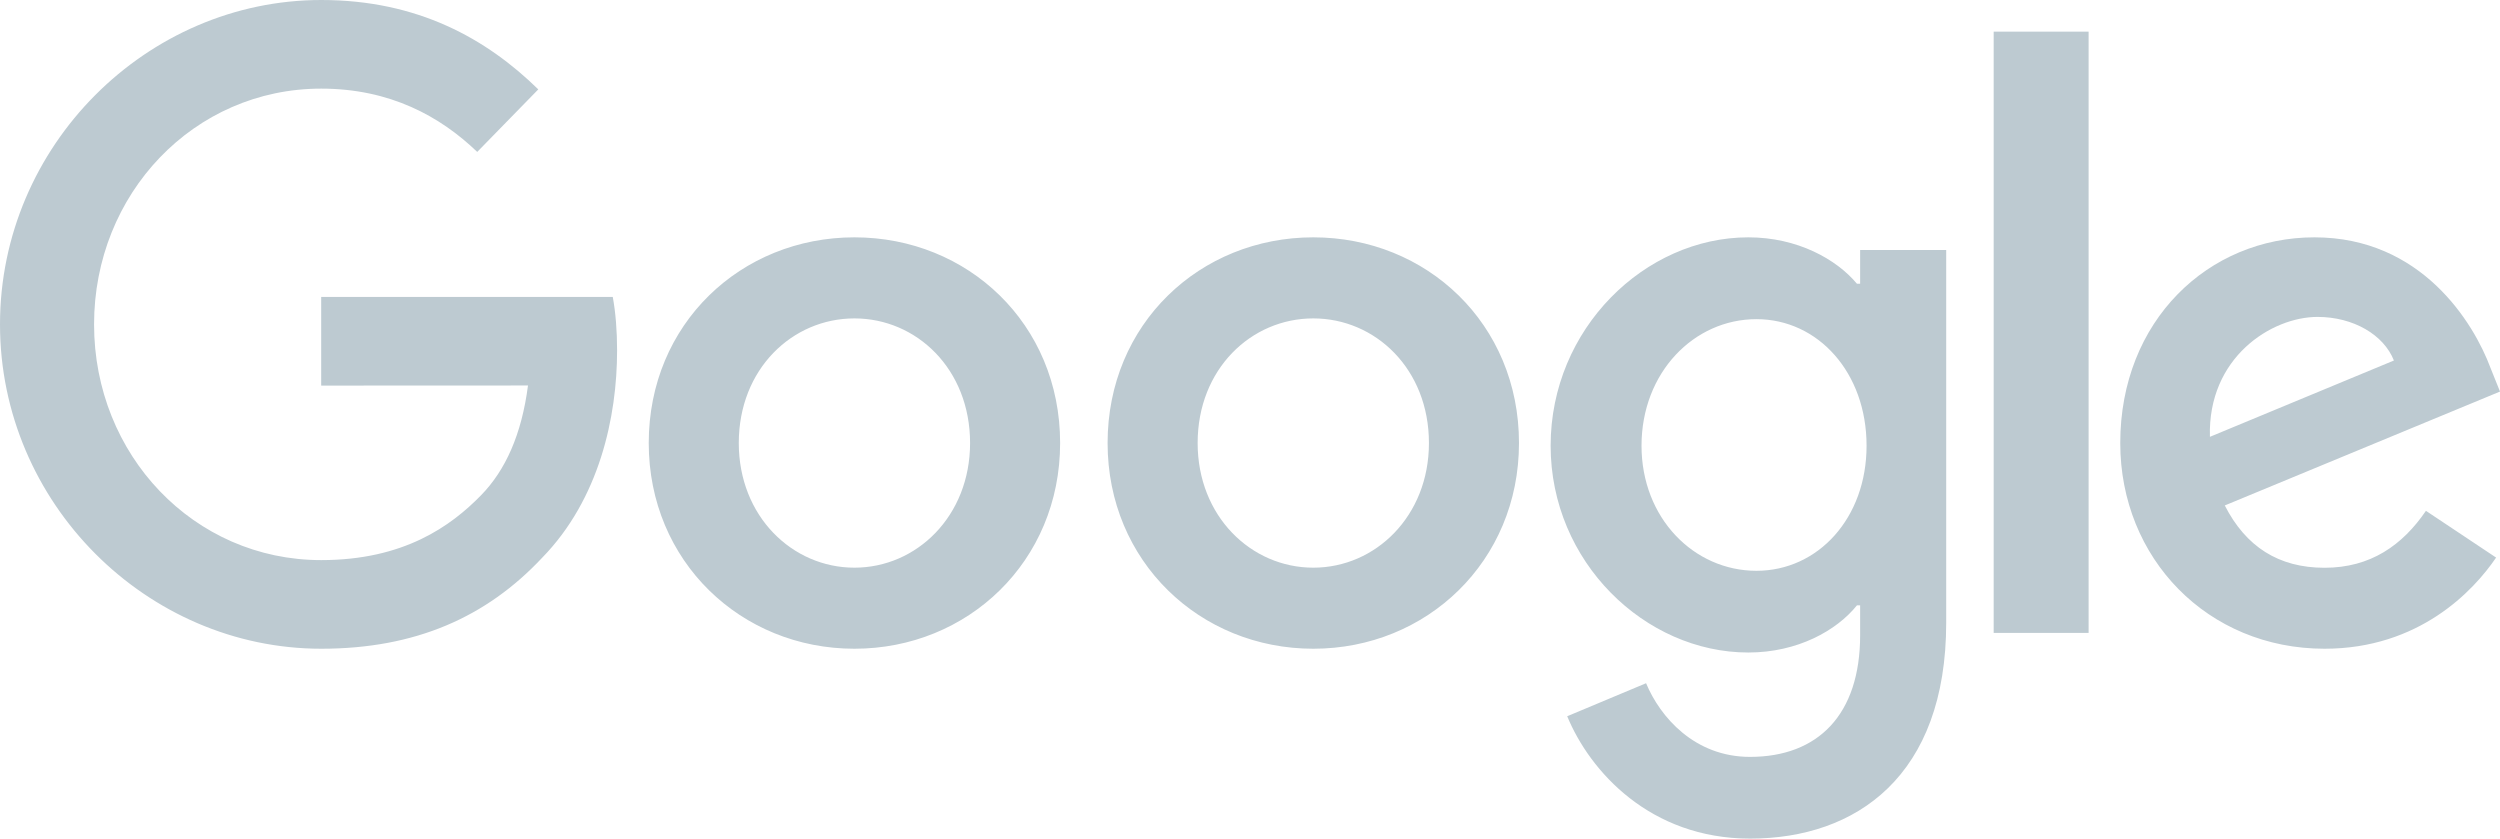
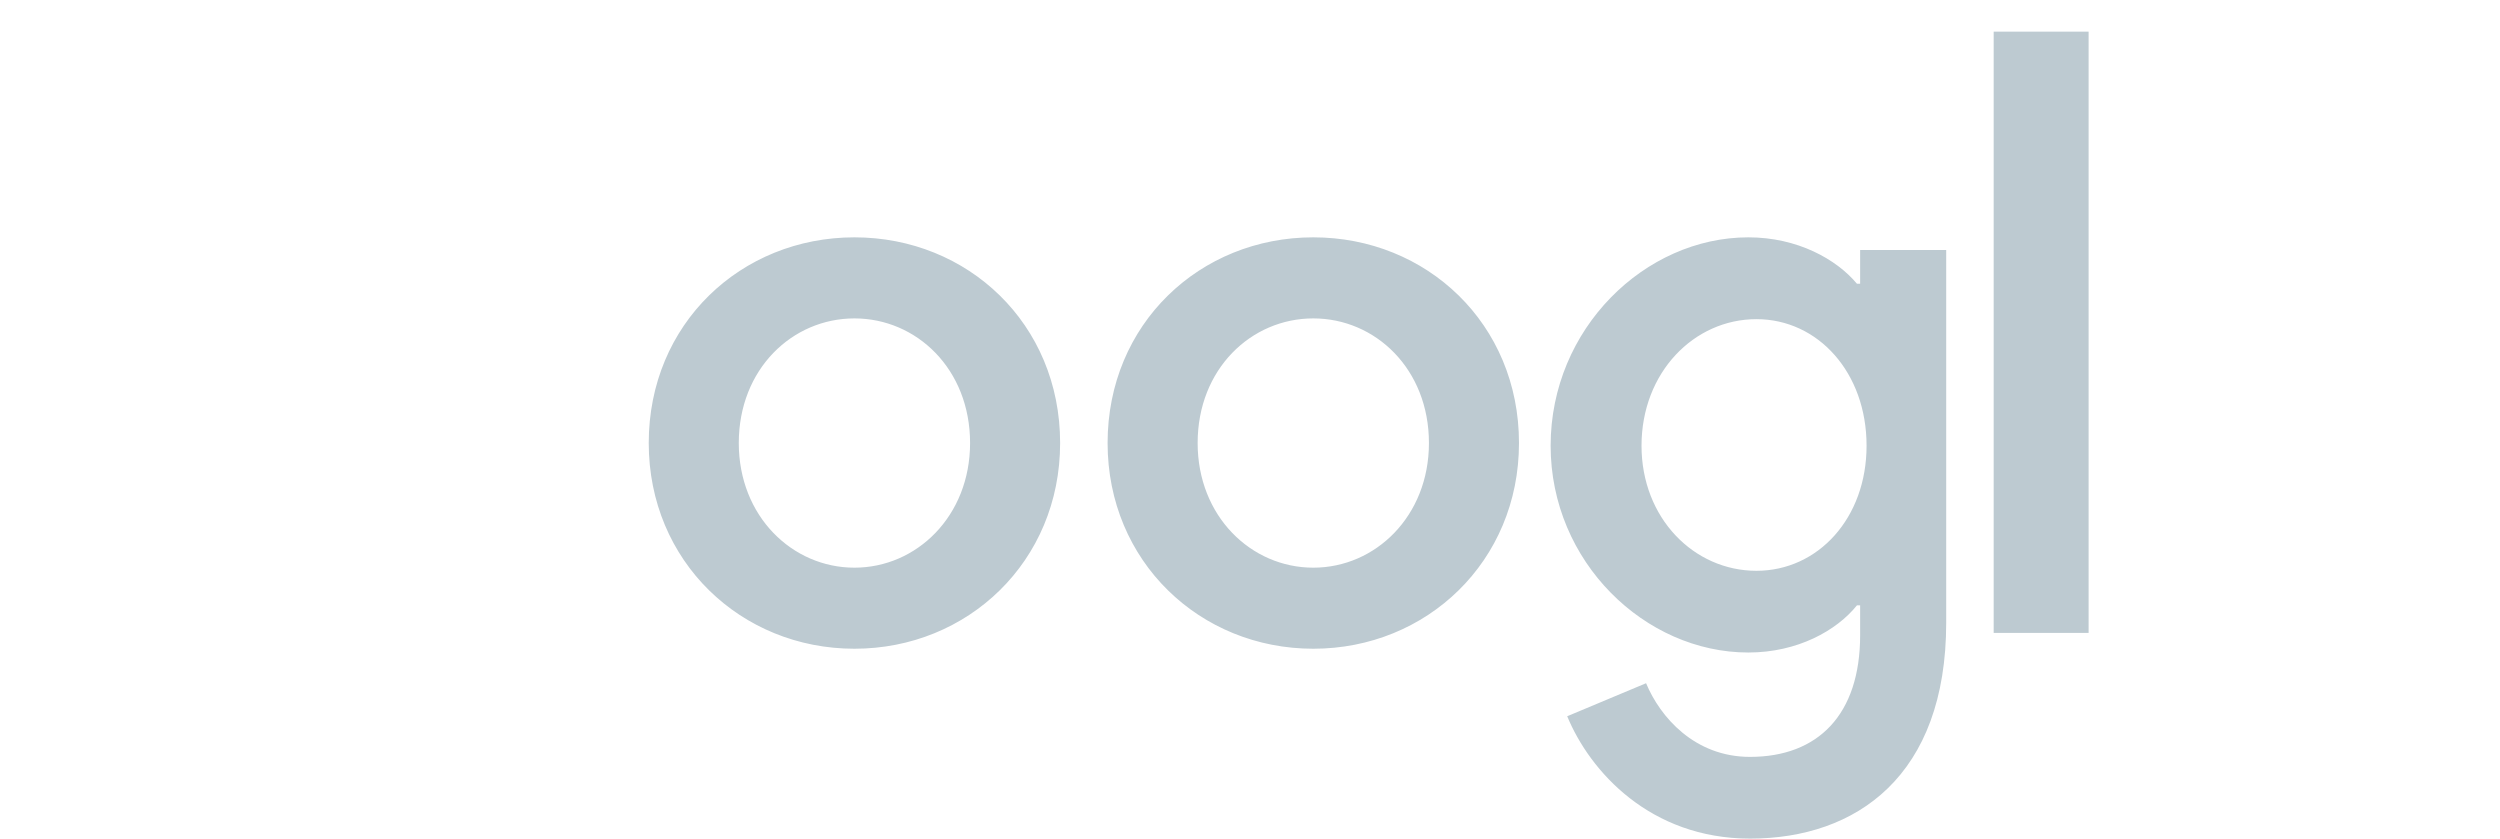
<svg xmlns="http://www.w3.org/2000/svg" viewBox="0 0 158 53">
  <g fill="#BDCAD1">
    <path d="M67 28C67 35.485 61.163 41 54 41 46.837 41 41 35.485 41 28 41 20.463 46.837 15 54 15 61.163 15 67 20.463 67 28zM61.309 28C61.309 23.323 57.926 20.123 54 20.123 50.074 20.123 46.691 23.323 46.691 28 46.691 32.63 50.074 35.877 54 35.877 57.926 35.877 61.309 32.624 61.309 28zM96 28C96 35.485 90.163 41 83 41 75.837 41 70 35.485 70 28 70 20.468 75.837 15 83 15 90.163 15 96 20.463 96 28zM90.309 28C90.309 23.323 86.926 20.123 83 20.123 79.074 20.123 75.691 23.323 75.691 28 75.691 32.63 79.074 35.877 83 35.877 86.926 35.877 90.309 32.624 90.309 28zM123 15.793L123 39.351C123 49.042 117.32 53 110.606 53 104.285 53 100.481 48.746 99.047 45.267L104.032 43.179C104.92 45.315 107.096 47.835 110.6 47.835 114.898 47.835 117.561 45.167 117.561 40.144L117.561 38.257 117.361 38.257C116.08 39.848 113.61 41.239 110.494 41.239 103.974 41.239 98 35.523 98 28.17 98 20.762 103.974 15 110.494 15 113.604 15 116.074 16.39 117.361 17.934L117.561 17.934 117.561 15.799 123 15.799 123 15.793zM117.967 28.17C117.967 23.549 114.904 20.171 111.006 20.171 107.055 20.171 103.744 23.549 103.744 28.17 103.744 32.743 107.055 36.074 111.006 36.074 114.904 36.074 117.967 32.743 117.967 28.17z" />
    <polygon points="132 2 132 40 126 40 126 2" />
-     <path d="M153.319 32.284L157.754 35.239C156.322 37.354 152.873 41 146.912 41 139.52 41 134 35.291 134 28 134 20.269 139.567 15 146.273 15 153.025 15 156.328 20.369 157.407 23.27L158 24.747 140.606 31.945C141.937 34.553 144.008 35.883 146.912 35.883 149.822 35.883 151.84 34.453 153.319 32.284zM139.667 27.607L151.295 22.784C150.655 21.16 148.731 20.029 146.466 20.029 143.562 20.029 139.52 22.59 139.667 27.607L139.667 27.607zM20.299 24.369L20.299 18.768 38.727 18.768C38.907 19.744 39 20.899 39 22.149 39 26.351 37.878 31.548 34.264 35.25 30.748 39 26.256 41 20.305 41 9.275 41 0 31.798 0 20.5 0 9.202 9.275 0 20.305 0 26.407 0 30.754 2.452 34.02 5.649L30.161 9.601C27.819 7.351 24.646 5.601 20.299 5.601 12.245 5.601 5.945 12.25 5.945 20.5 5.945 28.75 12.245 35.399 20.299 35.399 25.523 35.399 28.499 33.25 30.405 31.298 31.951 29.714 32.968 27.452 33.369 24.363L20.299 24.369z" />
  </g>
</svg>